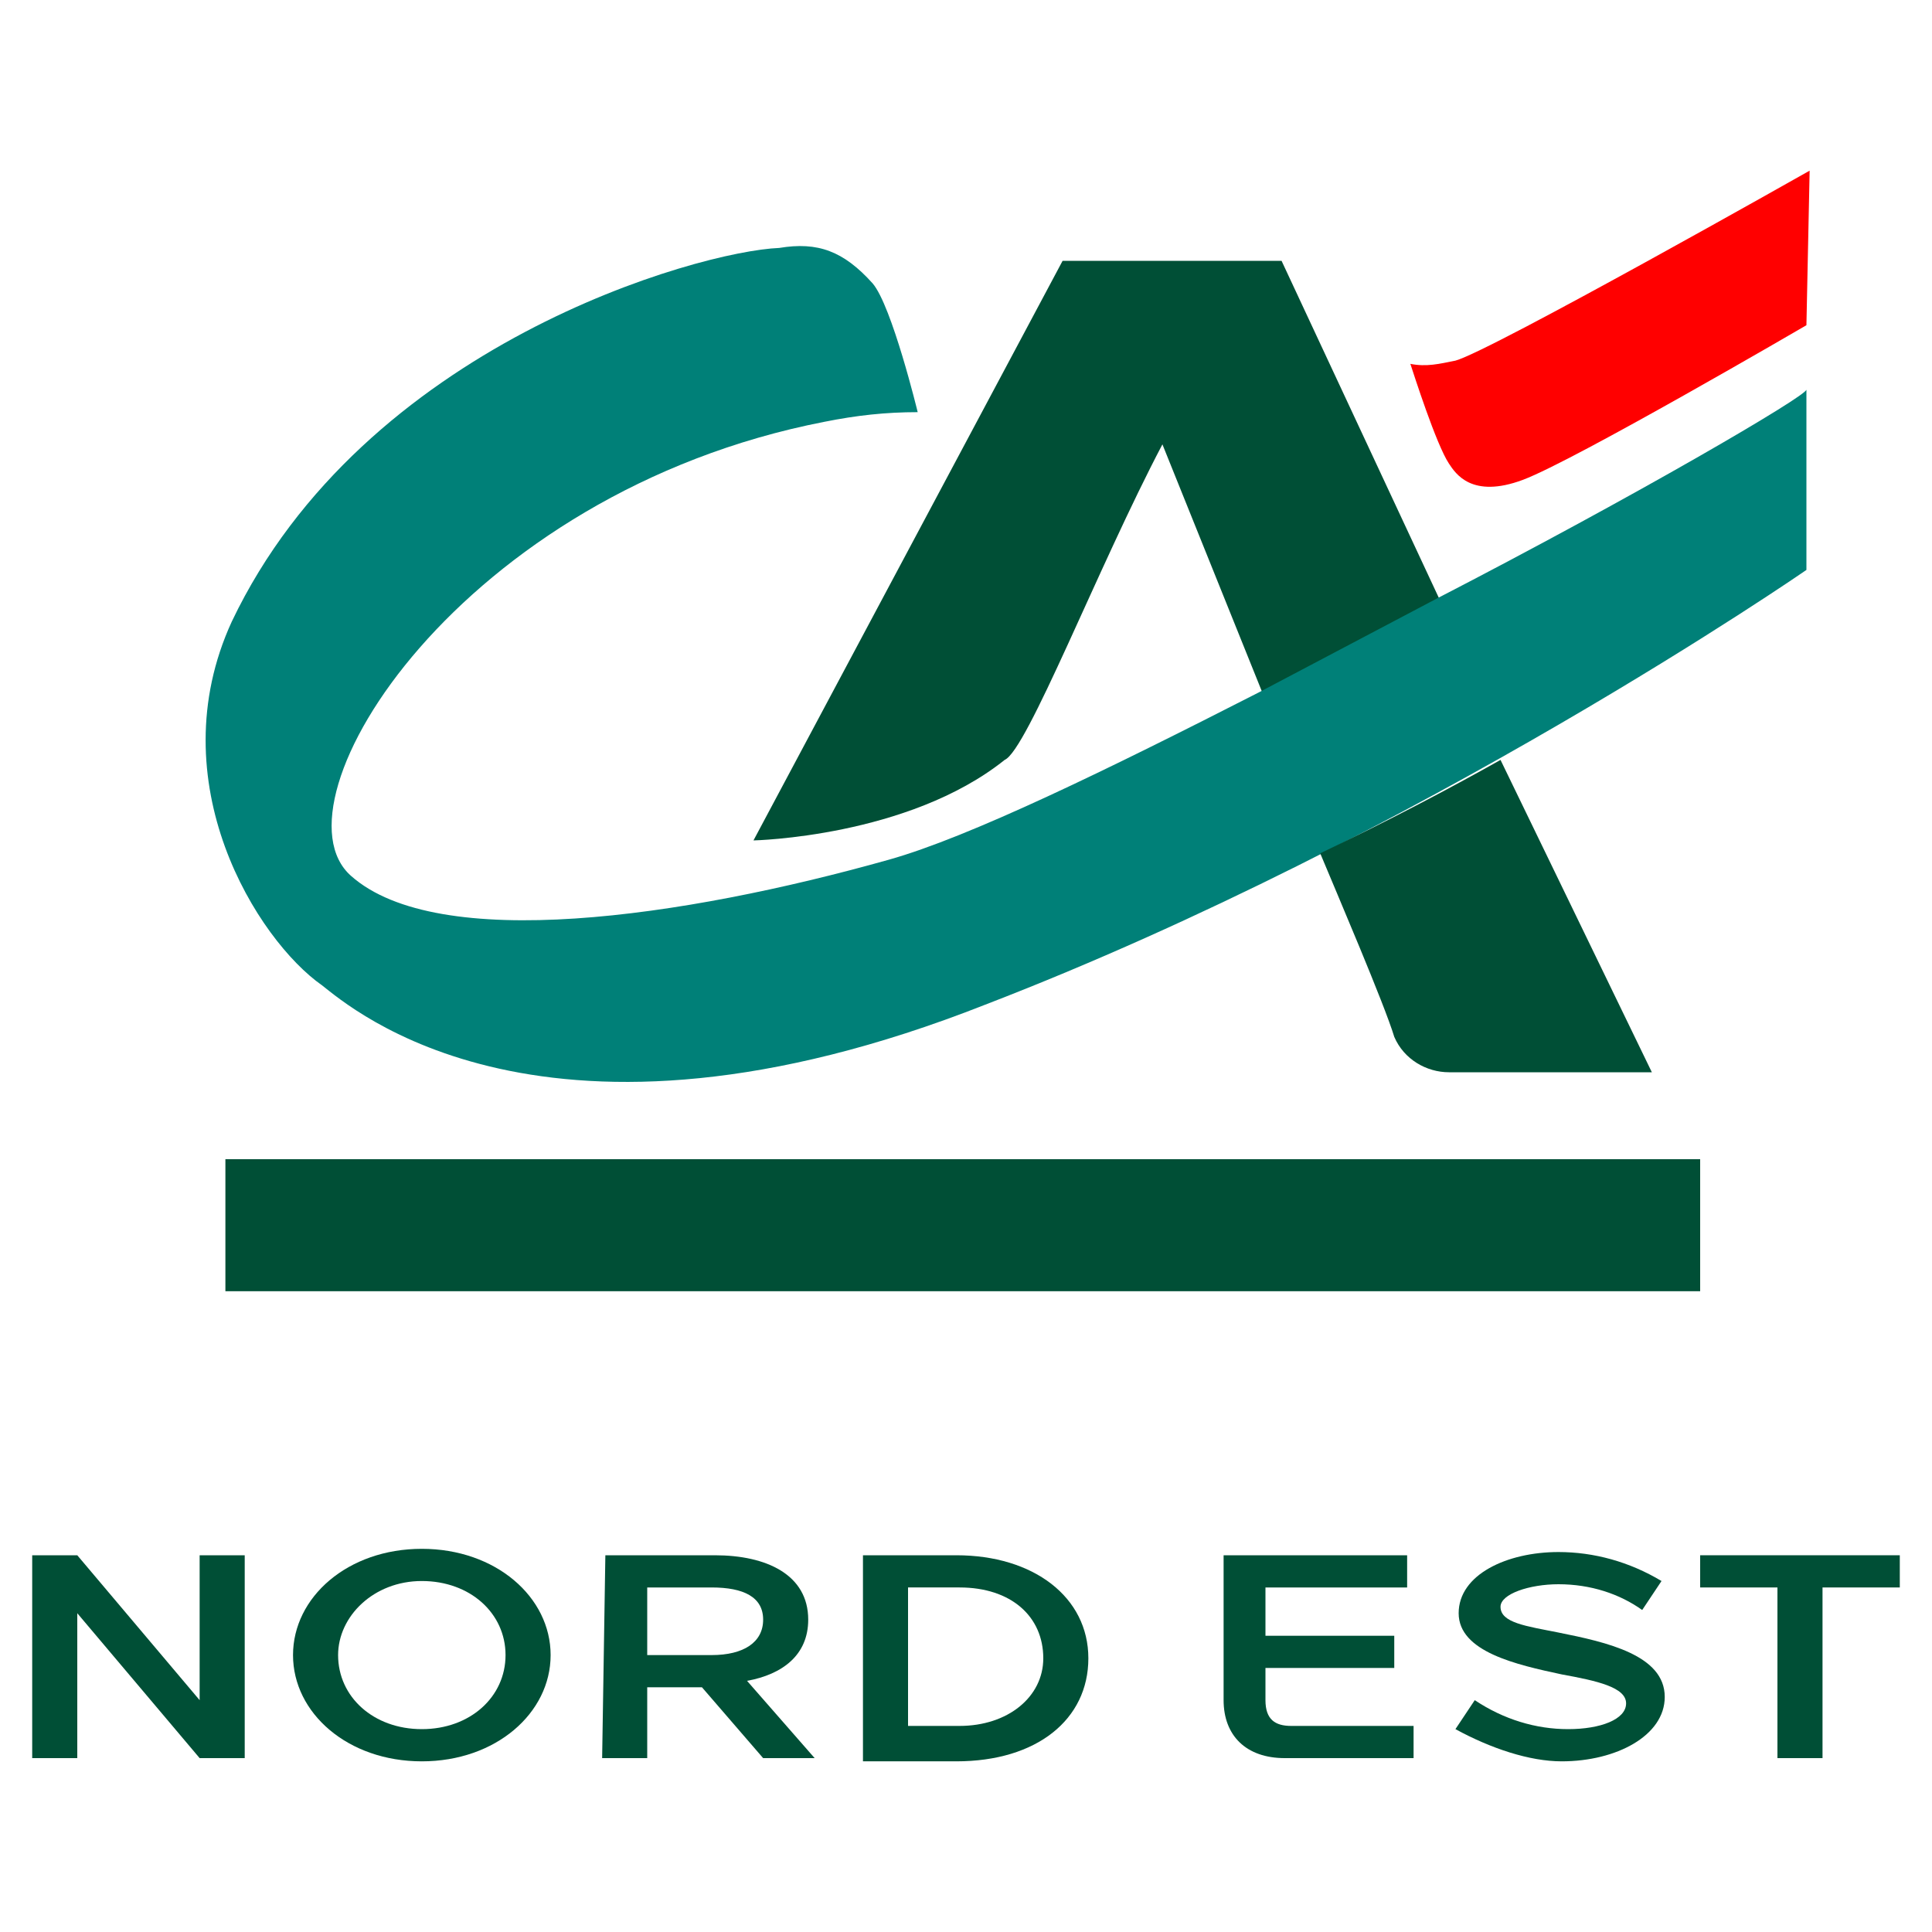
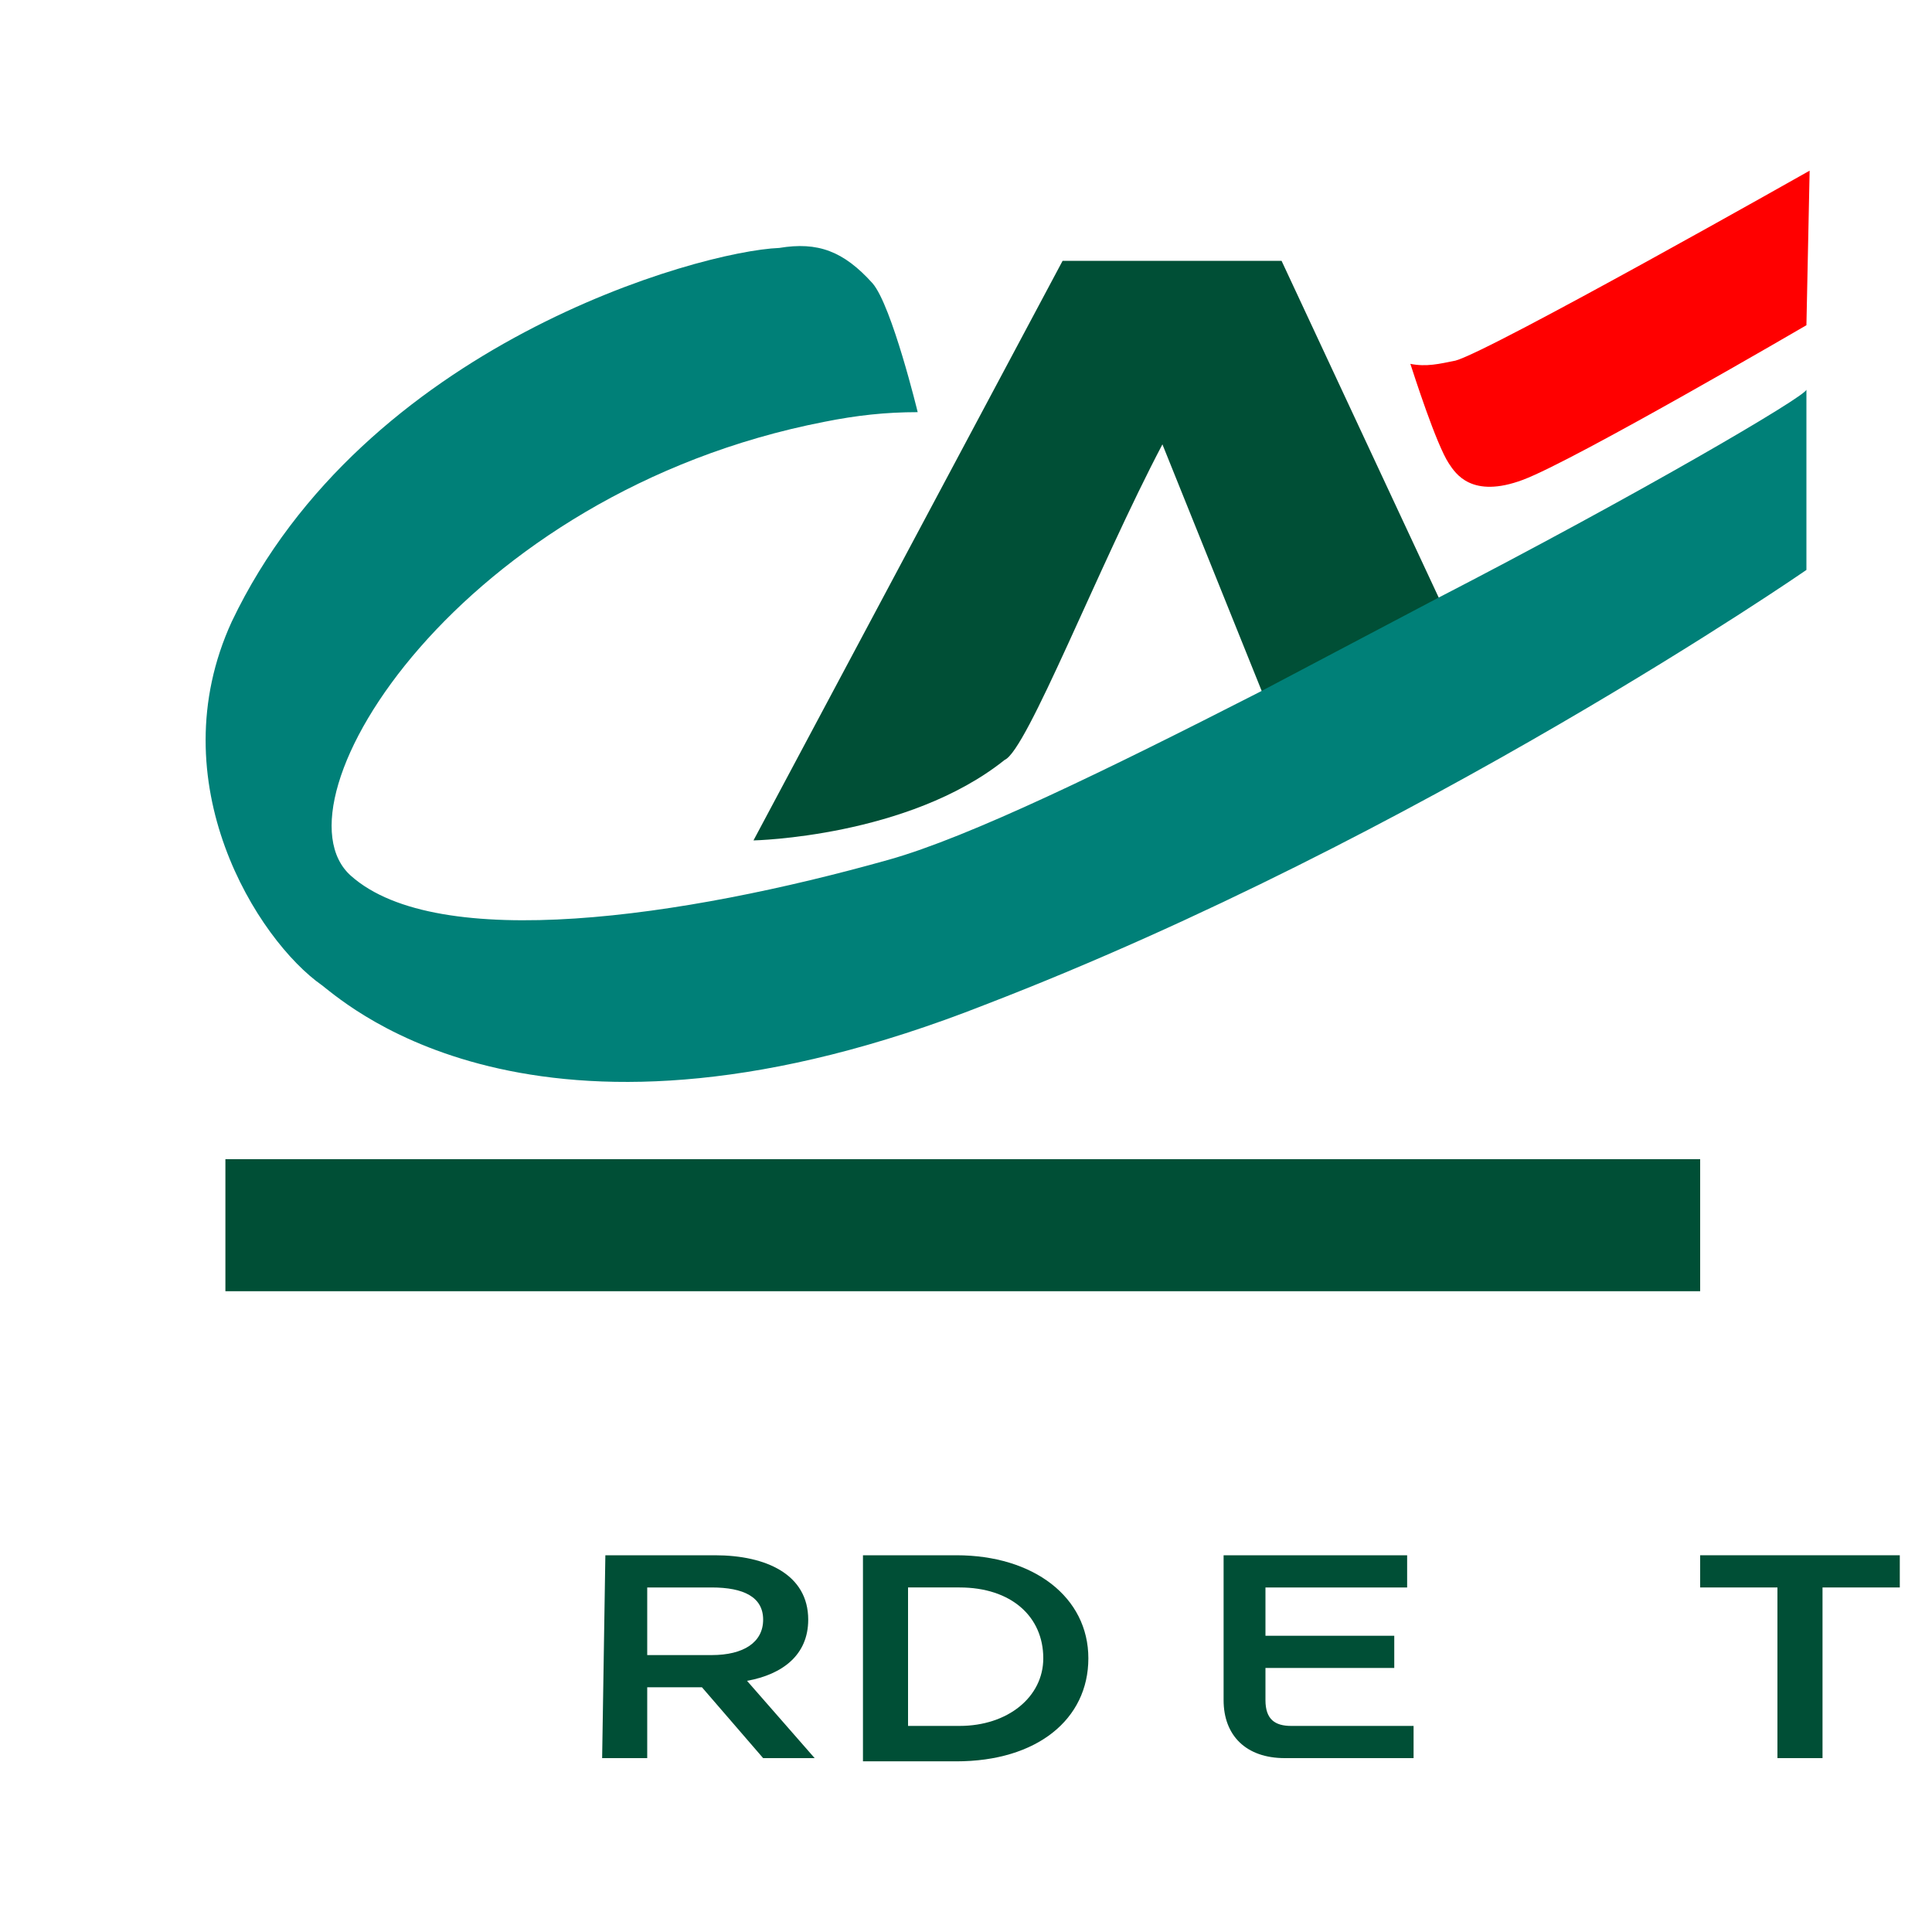
<svg xmlns="http://www.w3.org/2000/svg" version="1.1" id="Calque_1" x="0px" y="0px" viewBox="0 0 60 60" style="enable-background:new 0 0 60 60;" xml:space="preserve">
  <style type="text/css">
	.st0{fill:#004F36;}
	.st1{fill:#008078;}
	.st2{fill:#FF0000;}
</style>
  <g>
    <rect x="7" y="36" class="st0" width="45.8" height="4.1" />
    <path class="st0" d="M36.1,13.8l3.1,7.7l5.5-2.9L39.8,8.1H33l-9.6,18c0,0,4.8-0.1,7.8-2.5C31.9,23.3,34.1,17.6,36.1,13.8L36.1,13.8   z" />
    <path class="st1" d="M44.6,18.6l-5.5,2.9c-4.7,2.4-9,4.5-11.5,5.2c-6.4,1.8-14,2.9-16.7,0.5c-2.6-2.3,3.4-11.9,14.7-14.1   c1-0.2,1.9-0.3,2.9-0.3c0,0-0.8-3.3-1.4-4c-0.9-1-1.7-1.3-2.9-1.1c-2.5,0.1-12.9,3-17,11.6c-2.3,5,0.8,9.9,2.8,11.3   c0.9,0.7,6.9,6,20.6,0.6C44.1,26,56.1,17.7,56.1,17.7v-5.6C56.1,12.3,50.8,15.4,44.6,18.6z" />
-     <path class="st0" d="M41,26.5c0.5,1.2,2,4.7,2.3,5.7c0.3,0.7,1,1.1,1.7,1.1h6.3l-4.7-9.7C45,24.5,43.1,25.5,41,26.5z" />
    <path class="st2" d="M56.1,10.1c0,0-7.2,4.2-8.8,4.8c-1.6,0.6-2.1-0.2-2.3-0.5c-0.4-0.6-1.1-2.8-1.2-3.1c0.5,0.1,0.9,0,1.4-0.1   c1.1-0.3,11-5.9,11-5.9L56.1,10.1L56.1,10.1z" />
-     <path class="st0" d="M2.4,50.1v4.5H1v-6.3h1.4l3.8,4.5v-4.5h1.4v6.3H6.2L2.4,50.1z" />
-     <path class="st0" d="M9.1,51.4c0-1.8,1.7-3.3,4-3.3s4,1.5,4,3.3c0,1.8-1.7,3.3-4,3.3S9.1,53.2,9.1,51.4z M10.5,51.4   c0,1.3,1.1,2.3,2.6,2.3s2.6-1,2.6-2.3c0-1.3-1.1-2.3-2.6-2.3S10.5,50.2,10.5,51.4L10.5,51.4z" />
    <path class="st0" d="M18.8,48.3h3.4c1.6,0,2.9,0.6,2.9,2c0,1.1-0.8,1.7-1.9,1.9l2.1,2.4h-1.6l-1.9-2.2h-1.7v2.2h-1.4L18.8,48.3   L18.8,48.3z M22.1,51.4c1,0,1.6-0.4,1.6-1.1c0-0.7-0.6-1-1.6-1h-2v2.1H22.1L22.1,51.4z" />
    <path class="st0" d="M26.8,48.3h2.9c2.4,0,4.1,1.3,4.1,3.2s-1.6,3.2-4.1,3.2h-2.9V48.3z M29.8,53.6c1.5,0,2.6-0.9,2.6-2.1   c0-1.3-1-2.2-2.6-2.2h-1.6v4.3H29.8z" />
    <path class="st0" d="M38,52.8v-4.5h5.7v1h-4.4v1.5h4v1h-4v1c0,0.6,0.3,0.8,0.8,0.8h3.8v1h-4C38.7,54.6,38,53.9,38,52.8z" />
-     <path class="st0" d="M45.2,53.7l0.6-0.9c0.9,0.6,1.9,0.9,2.9,0.9c1,0,1.8-0.3,1.8-0.8c0-0.5-0.9-0.7-2-0.9   c-1.4-0.3-3.2-0.7-3.2-1.9c0-1.2,1.5-1.9,3.1-1.9c1.1,0,2.2,0.3,3.2,0.9L51,50c-0.7-0.5-1.6-0.8-2.6-0.8c-0.9,0-1.8,0.3-1.8,0.7   c0,0.5,0.8,0.6,1.8,0.8c1.5,0.3,3.3,0.7,3.3,2c0,1.2-1.5,2-3.2,2C47.5,54.7,46.3,54.3,45.2,53.7z" />
    <path class="st0" d="M52.8,49.3v-1H59v1h-2.4v5.3h-1.4v-5.3H52.8z" />
  </g>
</svg>